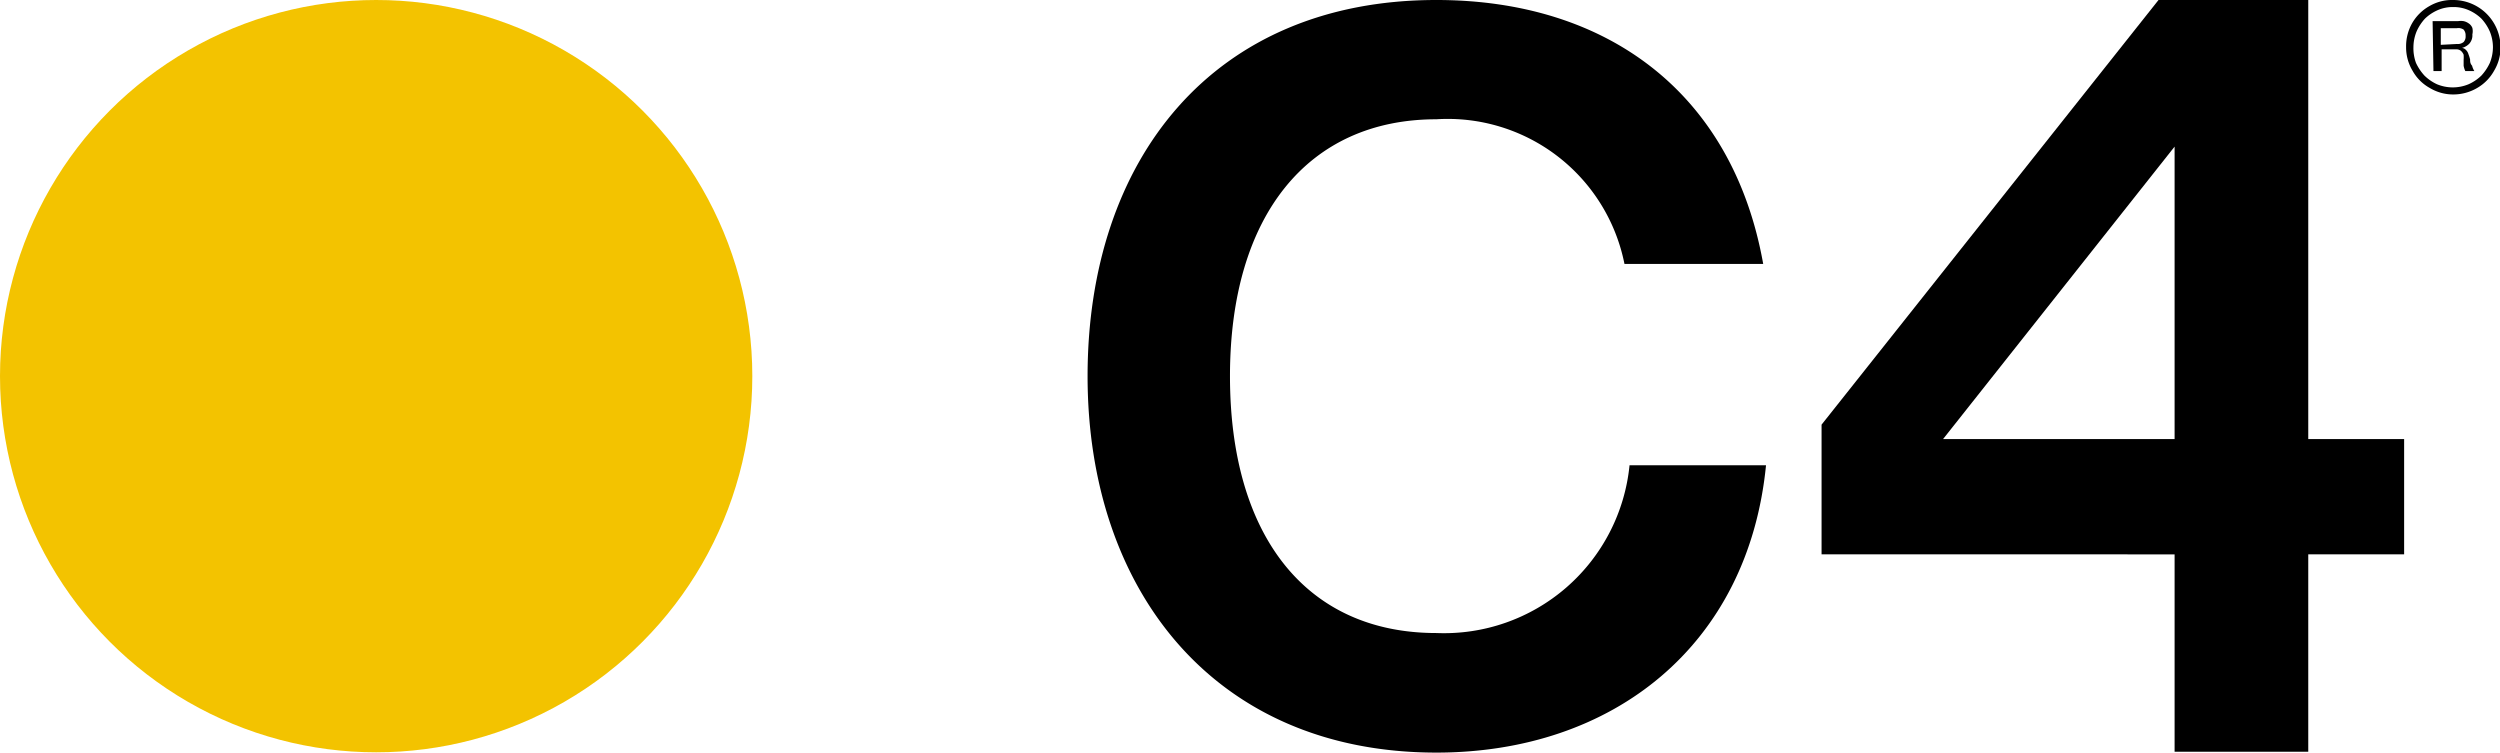
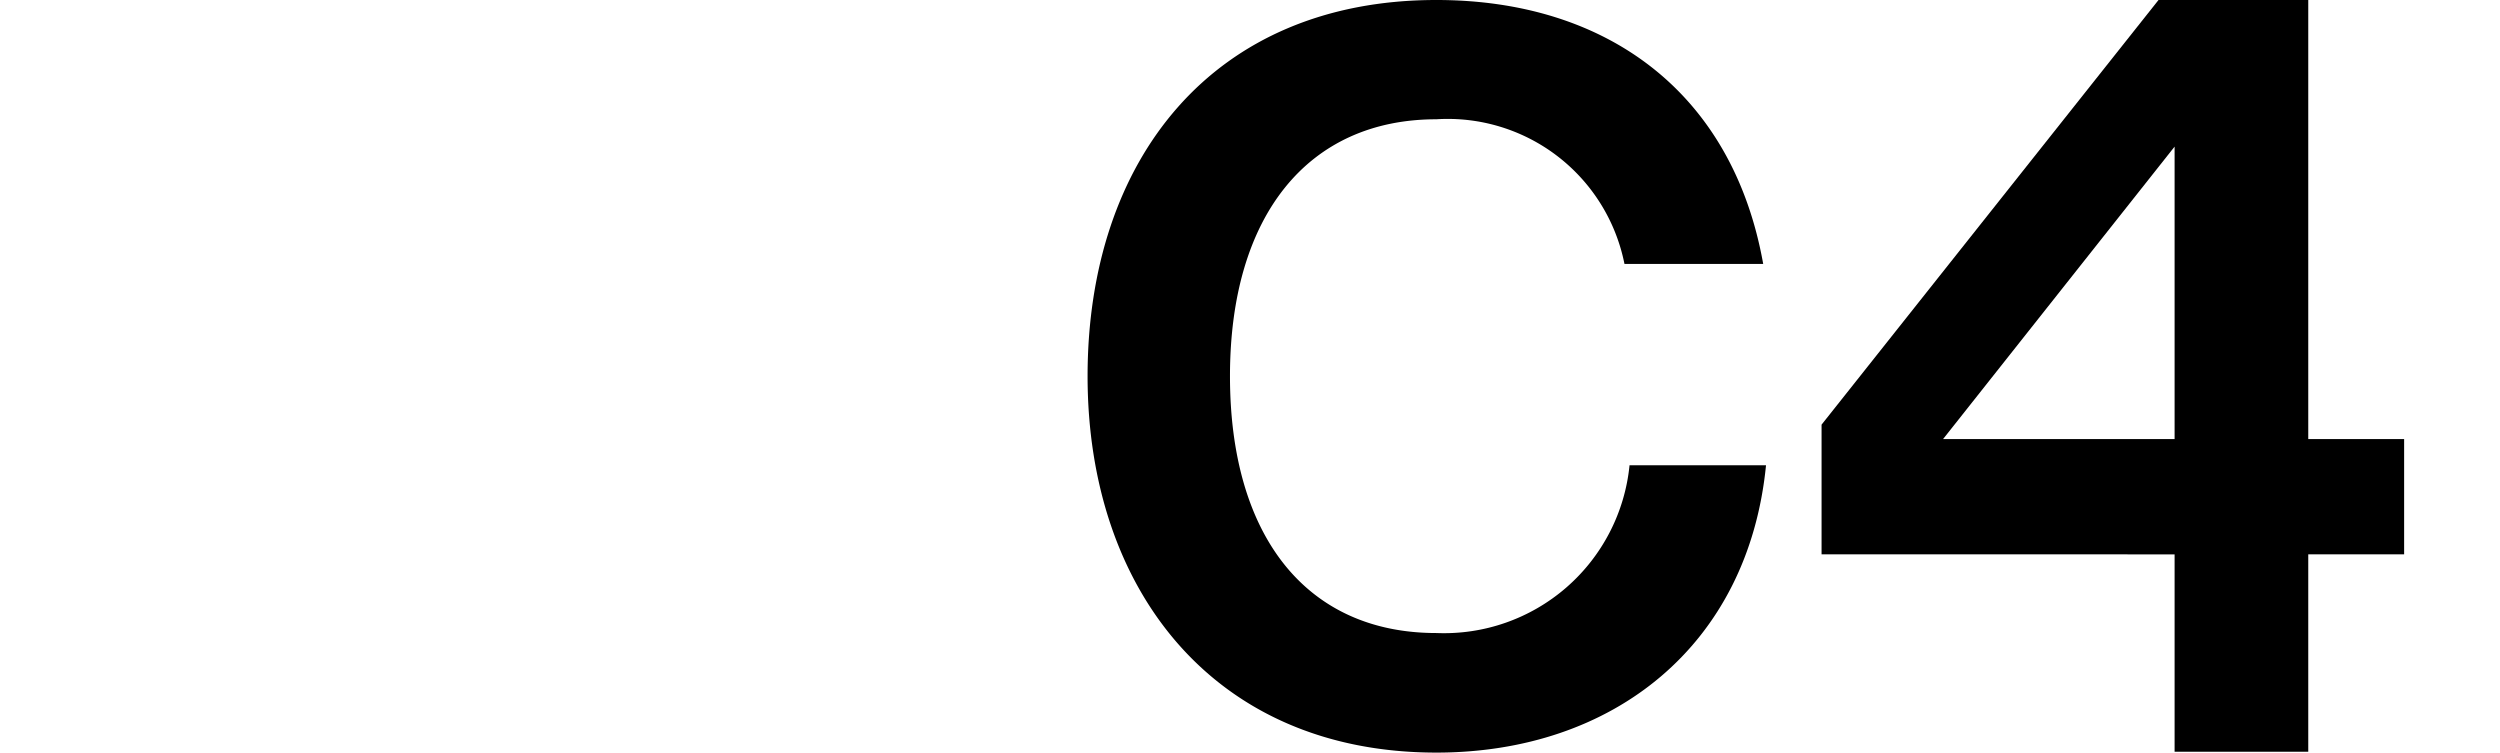
<svg xmlns="http://www.w3.org/2000/svg" width="88.66" height="26.69" viewBox="0 0 88.66 26.69">
  <g id="Layer_2" data-name="Layer 2">
    <g id="Capa_1" data-name="Capa 1">
-       <circle cx="13.34" cy="13.34" r="13.34" style="fill:#f3c300" />
      <path d="M85.26,15.57v4.09h-3.4v7H77.12v-7H64.6v-4.6L76.55,0h5.31V15.57ZM77.12,5.2,68.91,15.57h8.21Z" />
      <path d="M38.57,13.34C38.57,5.67,43,0,50.94,0,57,0,61.45,3.3,62.53,9.36H57.61a6.39,6.39,0,0,0-6.67-5.13c-4.55,0-7.32,3.41-7.32,9.11s2.73,9.11,7.32,9.11a6.61,6.61,0,0,0,6.85-5.95h4.84C62,22.88,57.22,26.69,50.94,26.69,43.05,26.69,38.57,20.91,38.57,13.34Z" />
-       <path d="M85.54.83a1.62,1.62,0,0,1,.61-.61A1.59,1.59,0,0,1,87,0a1.68,1.68,0,0,1,1.68,1.67,1.6,1.6,0,0,1-.23.84,1.6,1.6,0,0,1-.6.61,1.67,1.67,0,0,1-.85.23,1.6,1.6,0,0,1-.83-.23,1.56,1.56,0,0,1-.61-.61,1.6,1.6,0,0,1-.23-.84A1.66,1.66,0,0,1,85.54.83Zm.14,1.4a1.77,1.77,0,0,0,.3.45,1.57,1.57,0,0,0,.45.31,1.46,1.46,0,0,0,1.11,0A1.57,1.57,0,0,0,88,2.68a1.77,1.77,0,0,0,.3-.45,1.51,1.51,0,0,0,.11-.56,1.5,1.5,0,0,0-.11-.55A1.66,1.66,0,0,0,88,.66a1.54,1.54,0,0,0-.45-.3A1.33,1.33,0,0,0,87,.25a1.32,1.32,0,0,0-.55.11,1.54,1.54,0,0,0-.45.3,1.66,1.66,0,0,0-.3.46,1.5,1.5,0,0,0-.11.55A1.51,1.51,0,0,0,85.68,2.23ZM86.27.75h.9a.64.64,0,0,1,.2,0,.49.49,0,0,1,.18.08.34.34,0,0,1,.13.16.52.52,0,0,1,0,.23.44.44,0,0,1-.11.33.56.56,0,0,1-.26.15.21.21,0,0,1,.14.07.32.32,0,0,1,.09.15,1.39,1.39,0,0,1,.06.19c0,.07,0,.14.07.22a.68.68,0,0,0,.08.19h-.32a.71.71,0,0,1-.06-.19c0-.07,0-.14,0-.21a1.16,1.16,0,0,0,0-.18.36.36,0,0,0-.1-.14.25.25,0,0,0-.16-.05h-.52v.77h-.29Zm.86.81a.33.33,0,0,0,.24-.07.29.29,0,0,0,.07-.22.31.31,0,0,0-.07-.22A.33.33,0,0,0,87.13,1h-.57v.59Z" />
    </g>
  </g>
</svg>